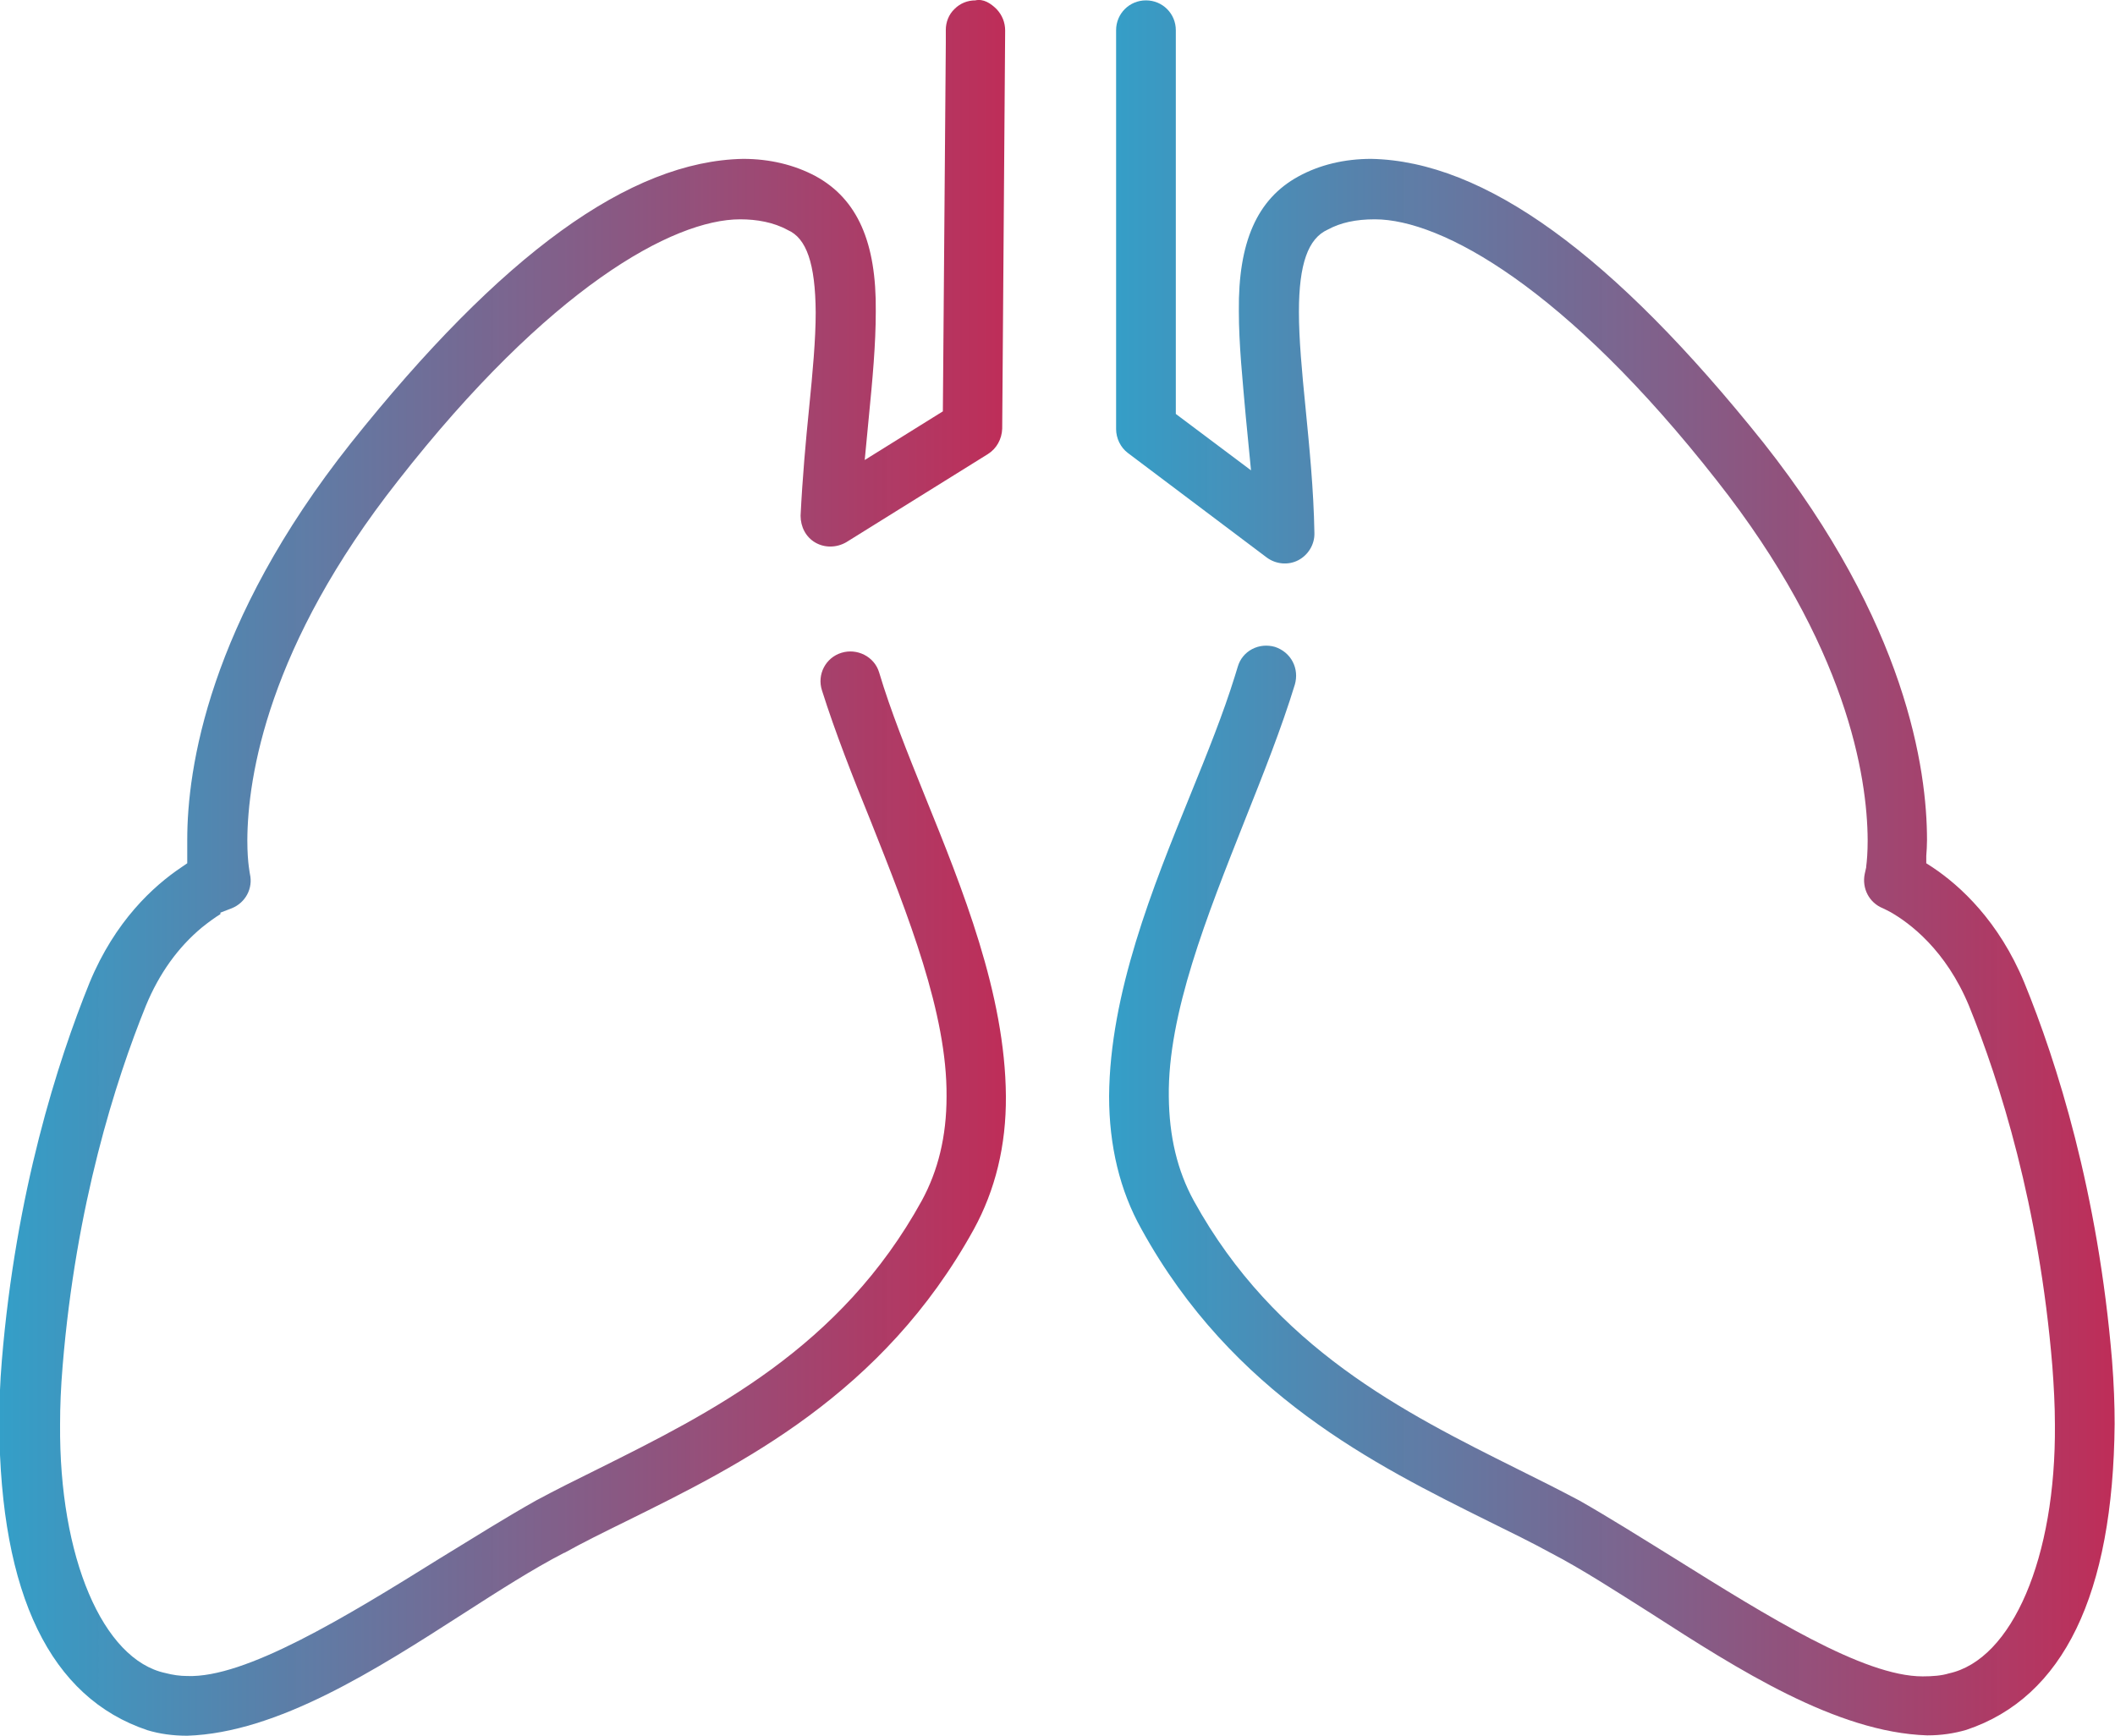
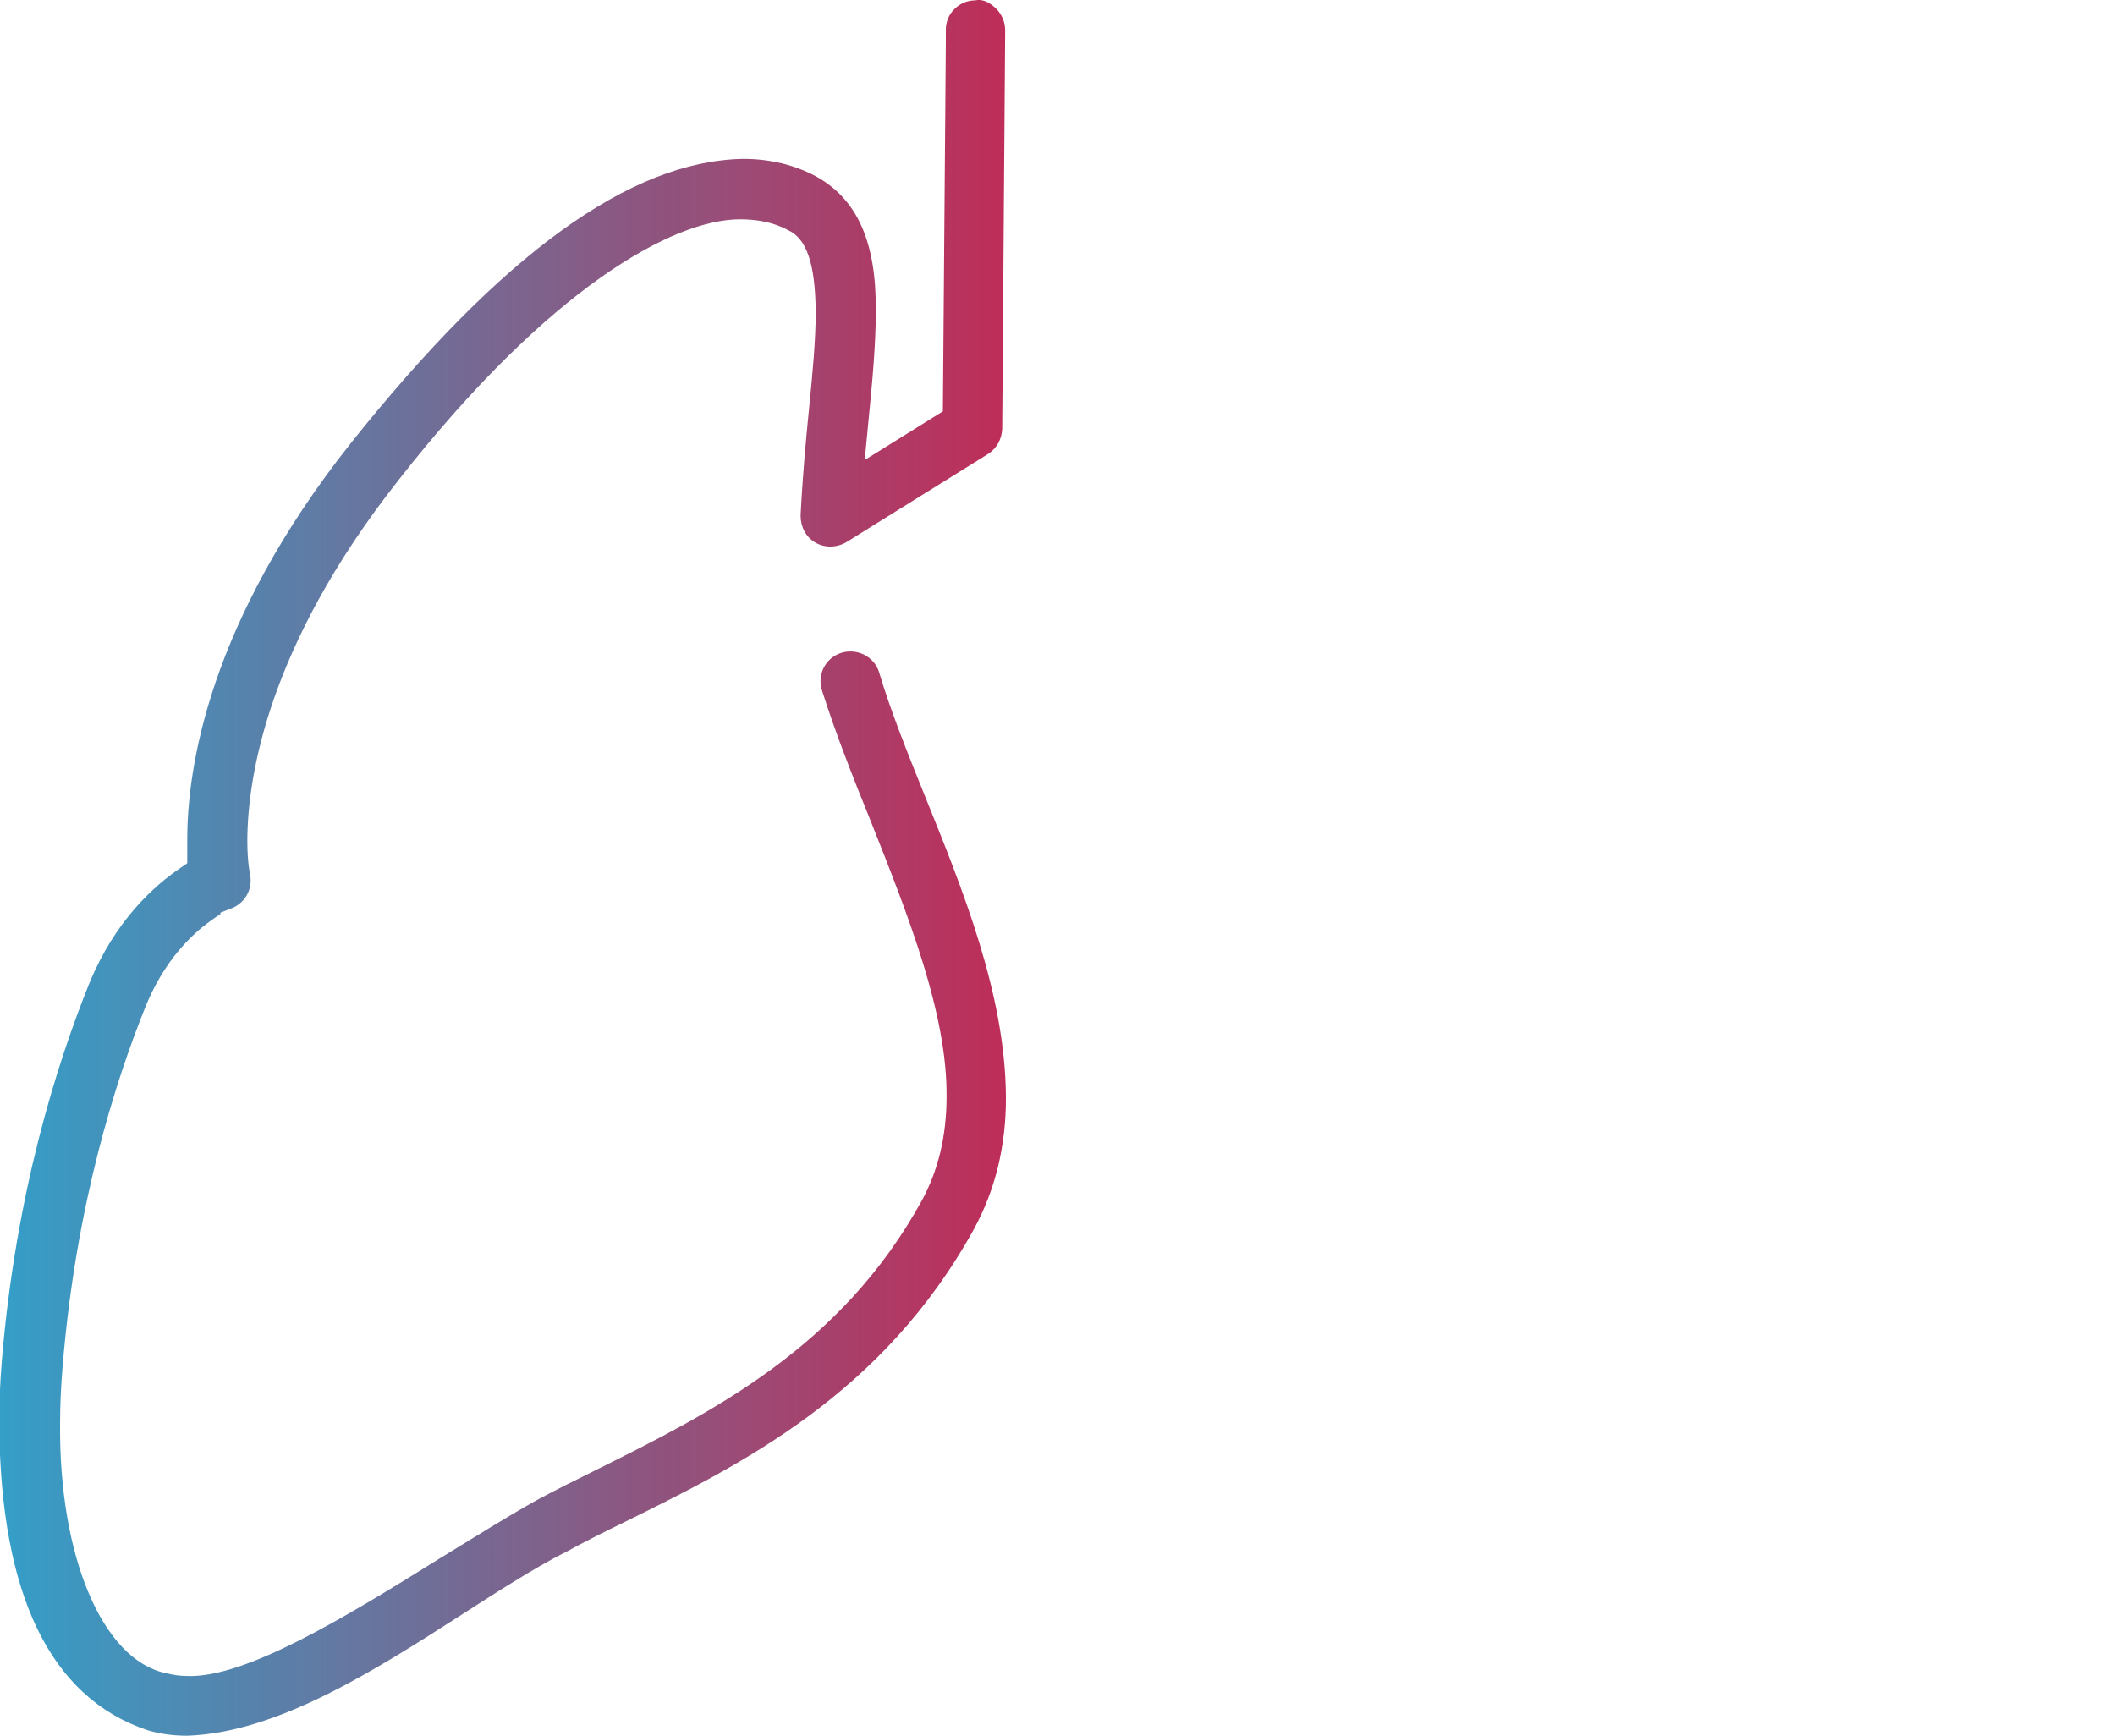
<svg xmlns="http://www.w3.org/2000/svg" xmlns:xlink="http://www.w3.org/1999/xlink" id="Layer_2" viewBox="0 0 57.38 47.09">
  <defs>
    <style>.cls-1{fill:url(#linear-gradient);}.cls-1,.cls-2{stroke-width:0px;}.cls-2{fill:url(#linear-gradient-2);}</style>
    <linearGradient id="linear-gradient" x1="0" y1="23.54" x2="27.29" y2="23.54" gradientUnits="userSpaceOnUse">
      <stop offset="0" stop-color="#349fc8" />
      <stop offset="1" stop-color="#bd2955" stop-opacity=".98" />
    </linearGradient>
    <linearGradient id="linear-gradient-2" x1="30.08" y1="23.55" x2="57.38" y2="23.55" xlink:href="#linear-gradient" />
  </defs>
  <g id="Layer_1-2">
    <g id="pneumonologia">
      <path class="cls-1" d="M15.31,42.13c.5-.28,1.07-.56,1.68-.86,3.1-1.53,6.96-3.44,9.43-7.92.58-1.06.88-2.27.87-3.61-.02-2.78-1.18-5.63-2.2-8.15-.48-1.19-.93-2.31-1.24-3.35-.13-.43-.6-.66-1.02-.53-.43.13-.67.59-.53,1.02.36,1.14.84,2.36,1.32,3.54,1.02,2.57,2.08,5.23,2.06,7.48,0,1.08-.23,2.01-.67,2.82-2.2,4-5.71,5.75-8.8,7.29-.57.28-1.13.56-1.67.85-.8.45-1.68,1-2.61,1.57-2.58,1.61-5.28,3.25-6.85,3.19h0c-.2,0-.4-.03-.59-.08-1.7-.36-2.89-3.14-2.86-6.75,0-.48.02-1,.07-1.59.36-4.36,1.43-7.72,2.26-9.77.36-.87.87-1.58,1.52-2.12.2-.16.37-.28.5-.36v-.04s.31-.12.31-.12c.37-.15.58-.54.49-.93,0,0-.01-.05-.03-.2-.02-.15-.04-.39-.04-.72.01-1.72.56-5.27,4.09-9.75,4.09-5.23,7.46-7.09,9.28-7.09.45,0,.91.08,1.29.29.51.22.75.91.76,2.23,0,.74-.08,1.61-.18,2.61-.09.89-.18,1.89-.23,2.91,0,.3.14.58.4.73.26.15.58.14.84-.01l3.84-2.39c.24-.15.38-.41.39-.69l.08-10.8c0-.22-.08-.42-.23-.58-.16-.16-.36-.29-.58-.24-.21,0-.41.08-.56.23-.16.15-.24.36-.24.57v.36s-.08,9.99-.08,9.99l-2.12,1.32.11-1.15c.1-1.02.19-1.98.19-2.88.02-1.88-.5-3.05-1.63-3.67-.58-.31-1.25-.47-1.97-.47-3.07.06-6.55,2.58-10.64,7.71-3.87,4.88-4.44,8.84-4.44,10.76,0,.16,0,.3,0,.44v.2s-.16.11-.16.11c-.76.51-1.8,1.46-2.49,3.13-.87,2.15-2,5.68-2.38,10.25-.05.59-.07,1.18-.07,1.73.03,4.63,1.39,7.42,4.02,8.3.33.1.69.15,1.08.15,2.45-.08,5.12-1.79,7.47-3.3.98-.63,1.9-1.22,2.75-1.66Z" />
-       <path class="cls-2" d="M40.38,41.27c.61.3,1.18.58,1.69.86.83.43,1.74,1.02,2.72,1.64,2.36,1.52,5.03,3.23,7.49,3.31h.02c.36,0,.71-.05,1.05-.15,2.63-.88,3.98-3.67,4.02-8.3,0-.52-.02-1.08-.07-1.72-.38-4.57-1.5-8.1-2.38-10.25-.69-1.67-1.74-2.63-2.49-3.13l-.17-.11v-.2c.01-.13.02-.28.02-.43,0-1.92-.56-5.87-4.43-10.77-4.09-5.12-7.58-7.65-10.65-7.71-.72,0-1.4.16-1.98.48-1.11.61-1.63,1.77-1.61,3.65,0,.9.1,1.86.19,2.88l.14,1.44-2.04-1.53V.82c0-.45-.36-.81-.81-.81s-.81.36-.81.81v10.82c0,.25.12.5.32.65l3.76,2.83c.25.19.59.22.86.08.27-.14.45-.43.44-.74-.02-1.19-.14-2.36-.24-3.39-.1-1-.18-1.87-.18-2.61,0-1.3.25-1.99.78-2.23.35-.19.76-.28,1.28-.28,1.81,0,5.18,1.86,9.28,7.09,3.53,4.48,4.08,8.03,4.09,9.75,0,.33-.02.57-.04.72,0,0,0,.01,0,.02h0s-.04.18-.04.18c-.08.39.12.78.49.93h0s.05.02.2.1c.53.3,1.51,1.03,2.14,2.55.83,2.05,1.9,5.41,2.26,9.77.04.53.07,1.07.07,1.59.03,3.61-1.16,6.38-2.88,6.75-.19.06-.44.08-.71.08-1.6,0-4.21-1.63-6.74-3.21-.92-.57-1.78-1.11-2.57-1.56-.53-.28-1.1-.57-1.67-.85-3.09-1.54-6.59-3.29-8.79-7.28-.45-.82-.67-1.75-.68-2.83-.03-2.25,1.04-4.91,2.06-7.49.49-1.23,1-2.51,1.36-3.69.06-.21.04-.43-.06-.62-.1-.19-.27-.33-.48-.4-.21-.06-.43-.04-.62.06s-.33.27-.39.48l-.08.26c-.31,1-.74,2.07-1.2,3.2-1.03,2.53-2.19,5.4-2.21,8.19,0,1.34.29,2.56.88,3.61,2.47,4.48,6.33,6.39,9.43,7.93Z" />
    </g>
  </g>
</svg>